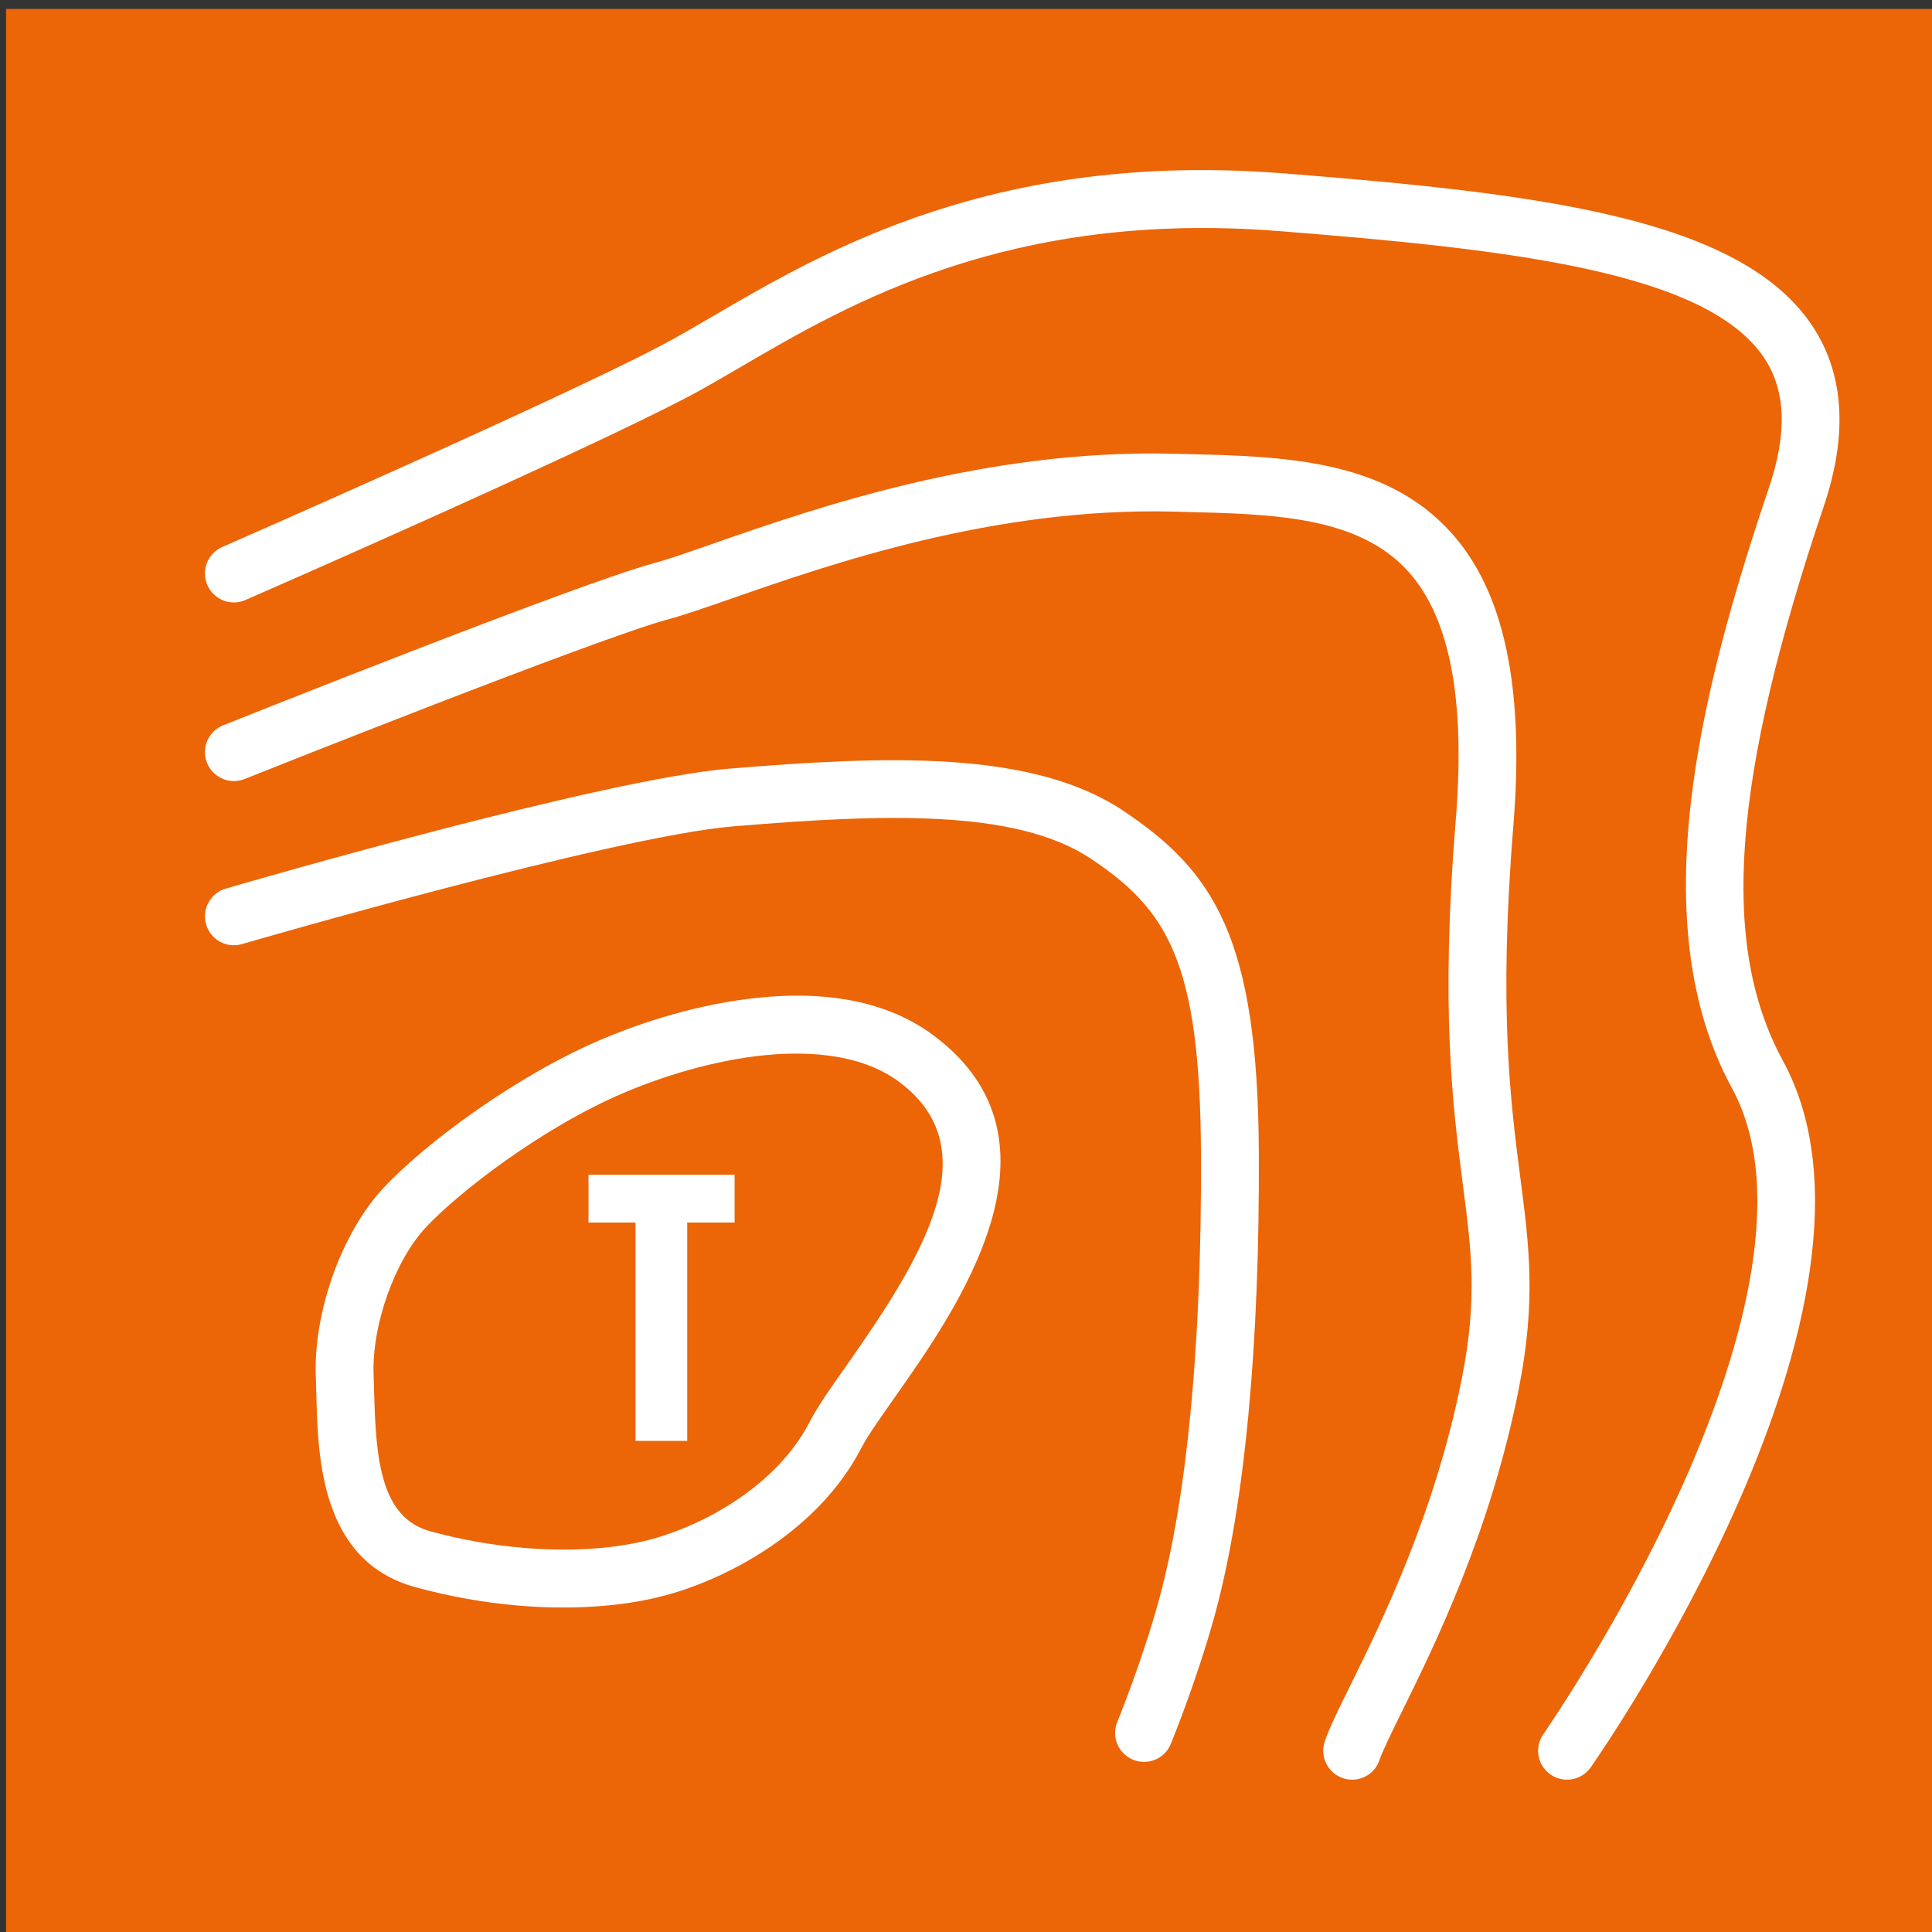
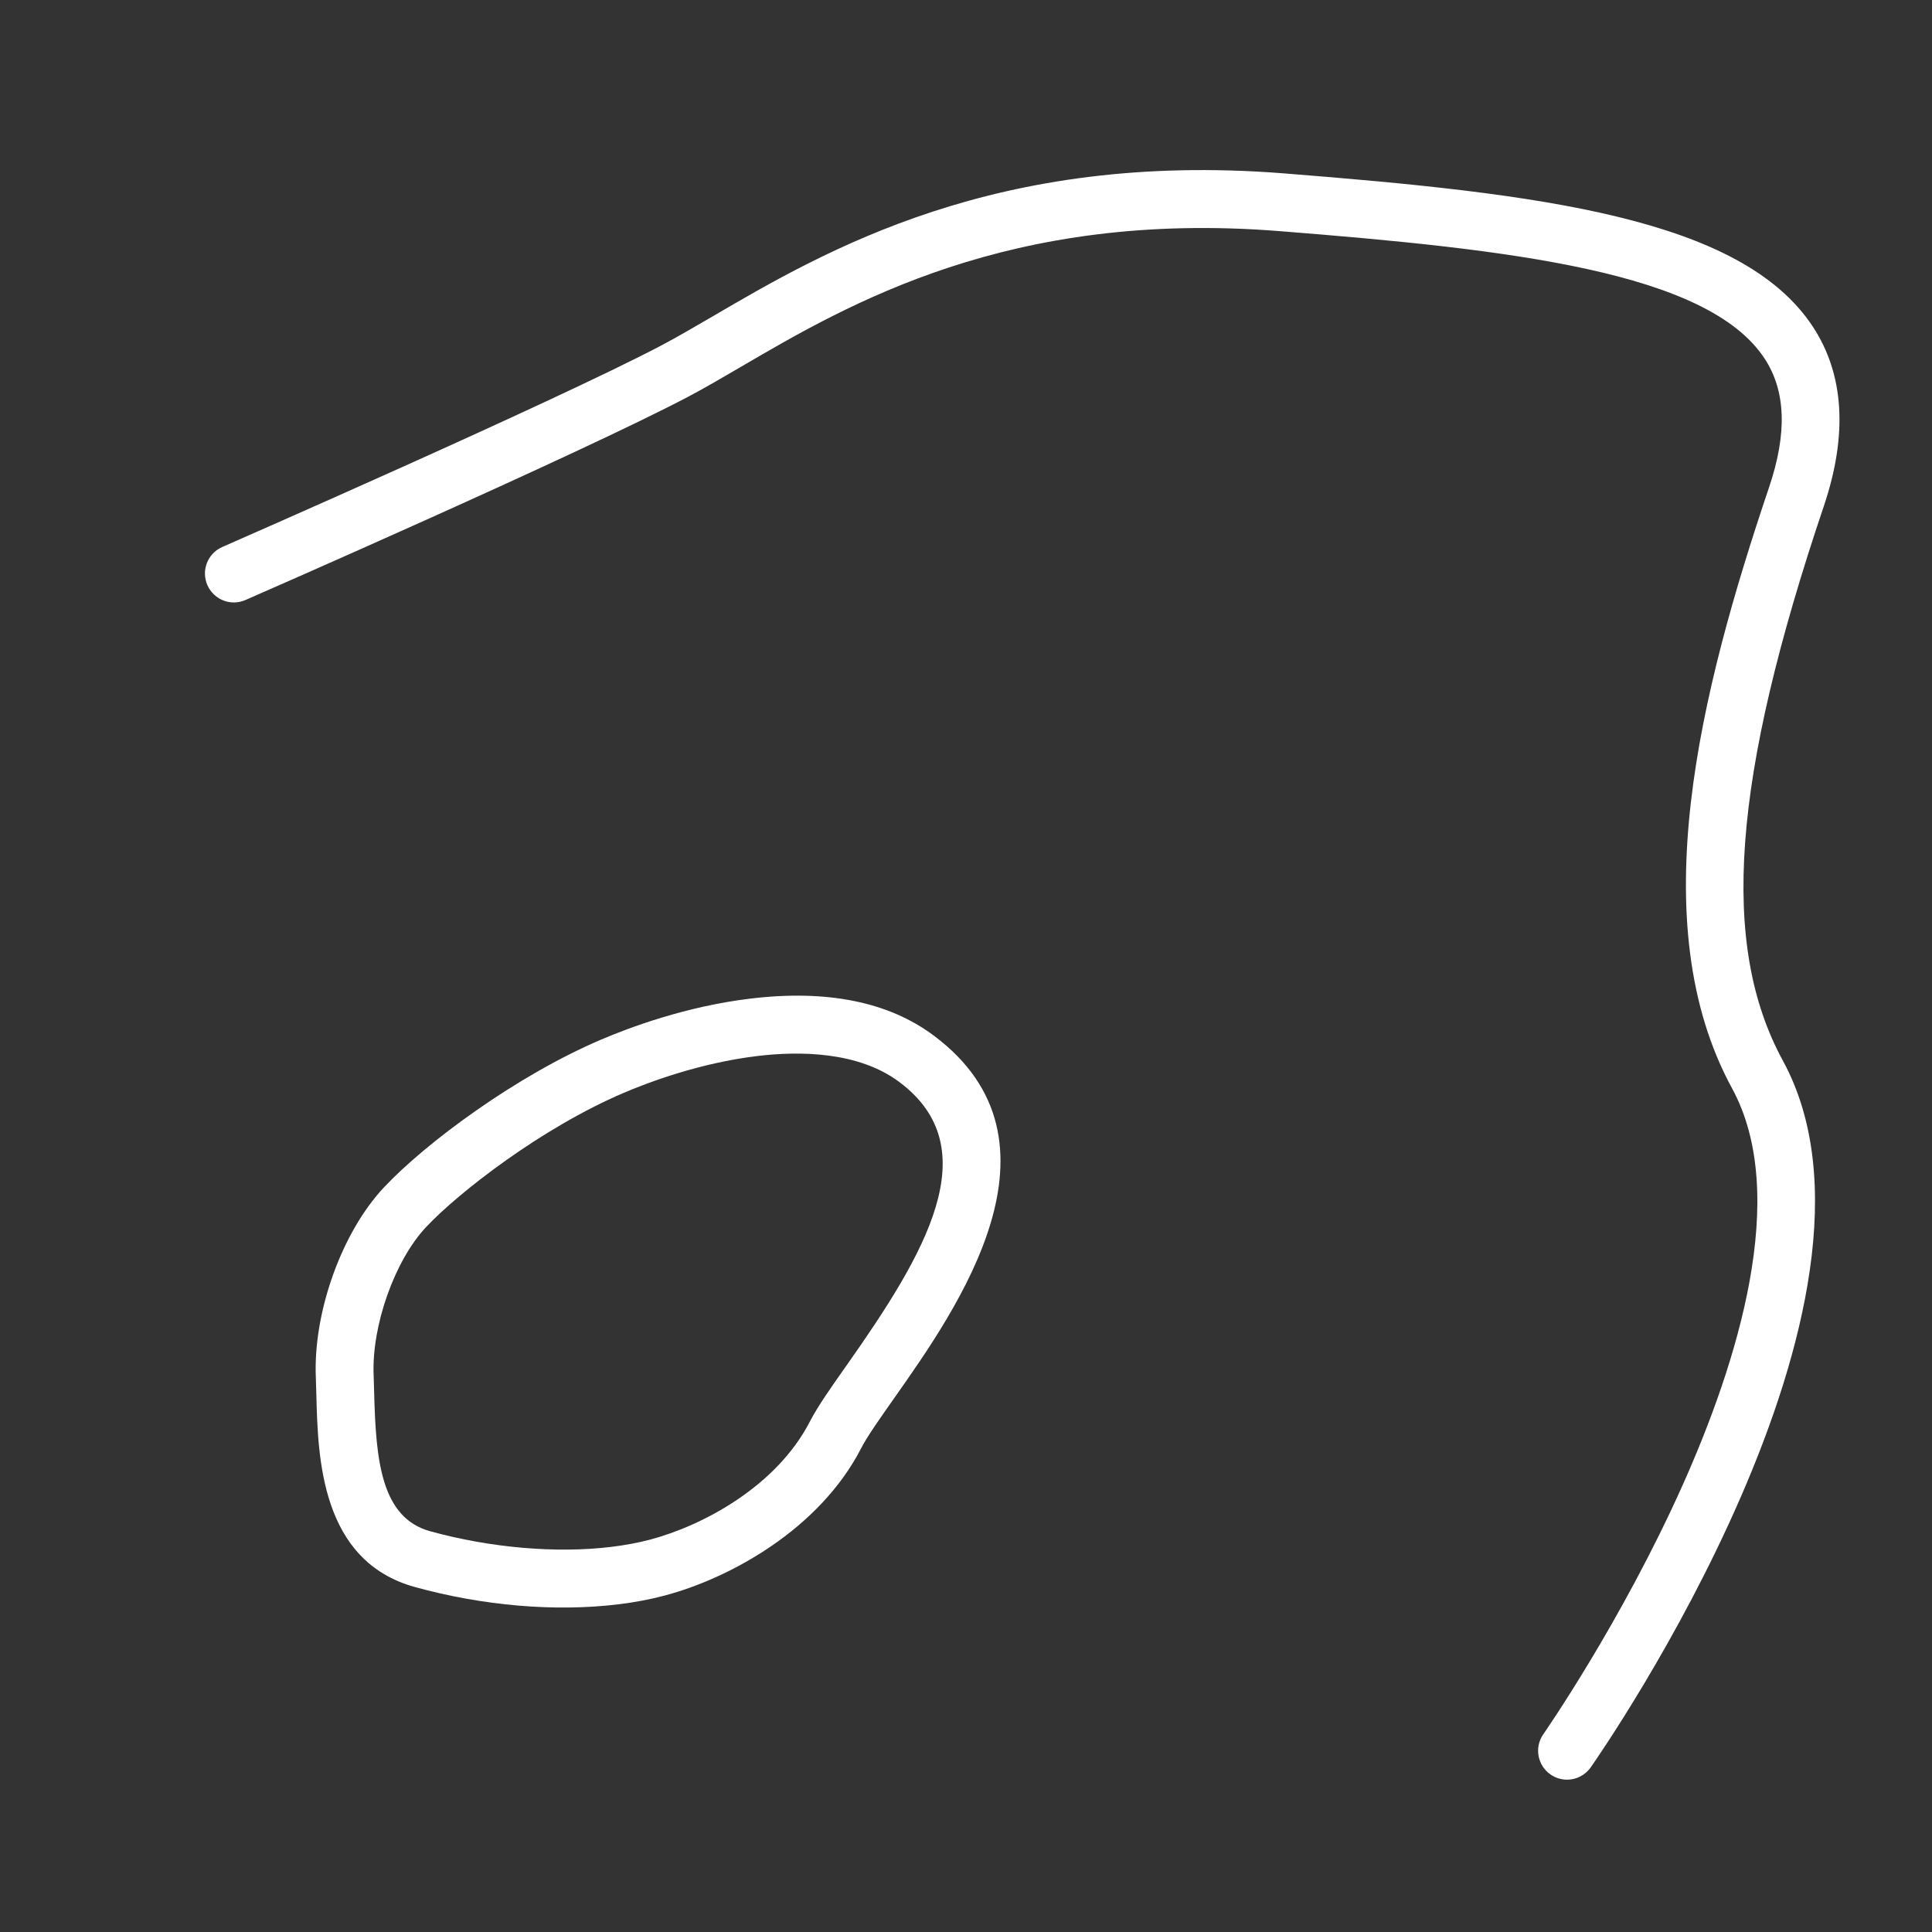
<svg xmlns="http://www.w3.org/2000/svg" version="1.1" id="Ebene_1" x="0px" y="0px" width="66.389px" height="66.389px" viewBox="0 0 66.389 66.389" enable-background="new 0 0 66.389 66.389" xml:space="preserve">
  <rect x="0" y="0" width="66.389" height="66.389" fill="#333333" stroke="none" />
-   <rect x="0.208" y="0.307" fill="#EC6507" width="66.389" height="66.388" />
-   <polygon fill="#FFFFFF" points="21.838,42.009 20.222,42.009 20.222,40.367 25.243,40.367 25.243,42.009 23.615,42.009   23.615,49.513 21.838,49.513 " />
  <path fill="#FFFFFF" d="M26.008,36.29c-1.959,0.238-3.705,0.893-4.571,1.262c-2.823,1.203-5.672,3.42-6.791,4.609  c-1.084,1.151-1.878,3.39-1.807,5.097c0.008,0.196,0.014,0.408,0.019,0.629c0.059,2.313,0.245,4.267,1.924,4.731  c2.067,0.57,4.336,0.767,6.225,0.537c0.473-0.058,0.92-0.141,1.326-0.248c1.819-0.48,4.351-1.833,5.496-4.058  c0.269-0.522,0.734-1.183,1.273-1.946c2.691-3.821,4.855-7.441,1.8-9.723C29.49,36.125,27.461,36.113,26.008,36.29 M21.245,55.129  L21.245,55.129c-2.168,0.264-4.65,0.052-6.991-0.595c-3.239-0.896-3.329-4.465-3.383-6.597c-0.006-0.21-0.011-0.411-0.018-0.598  c-0.095-2.247,0.892-4.998,2.345-6.542c1.445-1.535,4.551-3.836,7.46-5.074c0.962-0.411,2.906-1.14,5.11-1.406  c2.638-0.321,4.764,0.105,6.321,1.27c4.858,3.631,0.811,9.374-1.364,12.46c-0.495,0.705-0.924,1.312-1.13,1.713  c-1.443,2.807-4.542,4.483-6.757,5.068C22.344,54.96,21.809,55.061,21.245,55.129" />
-   <path fill="#FFFFFF" d="M39.312,60.544c-0.124,0-0.252-0.024-0.374-0.074c-0.51-0.208-0.753-0.787-0.545-1.296  c0.009-0.021,0.87-2.135,1.436-4.212c0.974-3.574,1.473-8.889,1.439-15.365c-0.032-6.537-1.144-8.329-3.786-10.092  c-2.608-1.738-7.281-1.52-12.245-1.113c-4.163,0.34-16.795,4.013-16.922,4.049c-0.529,0.156-1.079-0.148-1.231-0.676  c-0.154-0.526,0.148-1.078,0.675-1.231c0.526-0.154,12.953-3.768,17.316-4.123c5.328-0.436,10.371-0.652,13.511,1.441  c3.136,2.09,4.634,4.379,4.671,11.735c0.033,6.655-0.488,12.152-1.51,15.898c-0.599,2.196-1.477,4.351-1.514,4.44  C40.075,60.312,39.704,60.544,39.312,60.544" />
-   <path fill="#FFFFFF" d="M46.464,61.155c-0.104,0-0.211-0.016-0.314-0.051c-0.521-0.174-0.803-0.736-0.628-1.258  c0.147-0.447,0.448-1.057,0.864-1.898c1.093-2.219,2.924-5.931,3.849-10.591c0.541-2.722,0.329-4.36,0.036-6.63  c-0.347-2.68-0.778-6.013-0.249-12.521c0.338-4.171-0.195-6.974-1.632-8.569c-1.715-1.904-4.65-1.974-7.758-2.048l-0.361-0.009  c-6.123-0.147-11.752,1.809-15.109,2.979c-0.916,0.319-1.642,0.572-2.205,0.724c-2.473,0.666-14.431,5.438-14.551,5.486  c-0.51,0.203-1.088-0.045-1.293-0.555c-0.203-0.51,0.045-1.088,0.555-1.29c0.497-0.2,12.189-4.865,14.771-5.562  c0.495-0.132,1.226-0.387,2.07-0.682c3.484-1.214,9.325-3.251,15.811-3.088L40.68,15.6c3.392,0.081,6.899,0.165,9.188,2.706  c1.822,2.024,2.521,5.315,2.136,10.06c-0.514,6.301-0.096,9.52,0.239,12.105c0.306,2.364,0.547,4.232-0.057,7.272  c-0.977,4.917-2.88,8.776-4.017,11.083c-0.353,0.714-0.655,1.33-0.764,1.649C47.268,60.892,46.88,61.155,46.464,61.155" />
  <path fill="#FFFFFF" d="M53.847,61.155c-0.196,0-0.396-0.058-0.567-0.179c-0.452-0.315-0.562-0.934-0.246-1.385  c0.026-0.038,2.682-3.858,4.785-8.556c1.877-4.196,3.697-9.968,1.7-13.635c-3.099-5.69-1.099-13.627,1.267-20.642  c0.634-1.873,0.582-3.328-0.155-4.445c-1.967-2.98-8.717-3.743-16.679-4.372c-9.268-0.734-14.807,2.511-18.477,4.656  c-0.648,0.379-1.258,0.735-1.823,1.034c-3.725,1.96-14.749,6.783-15.217,6.987c-0.503,0.222-1.089-0.01-1.309-0.513  c-0.22-0.504,0.009-1.089,0.512-1.309c0.113-0.051,11.427-4.998,15.088-6.926c0.525-0.277,1.118-0.623,1.747-0.989  c3.883-2.272,9.755-5.702,19.636-4.924c8.794,0.694,15.715,1.523,18.18,5.26c1.082,1.64,1.211,3.717,0.383,6.175  c-3.16,9.366-3.58,15.064-1.407,19.056c4.492,8.248-6.146,23.631-6.601,24.28C54.47,61.007,54.159,61.155,53.847,61.155" />
</svg>